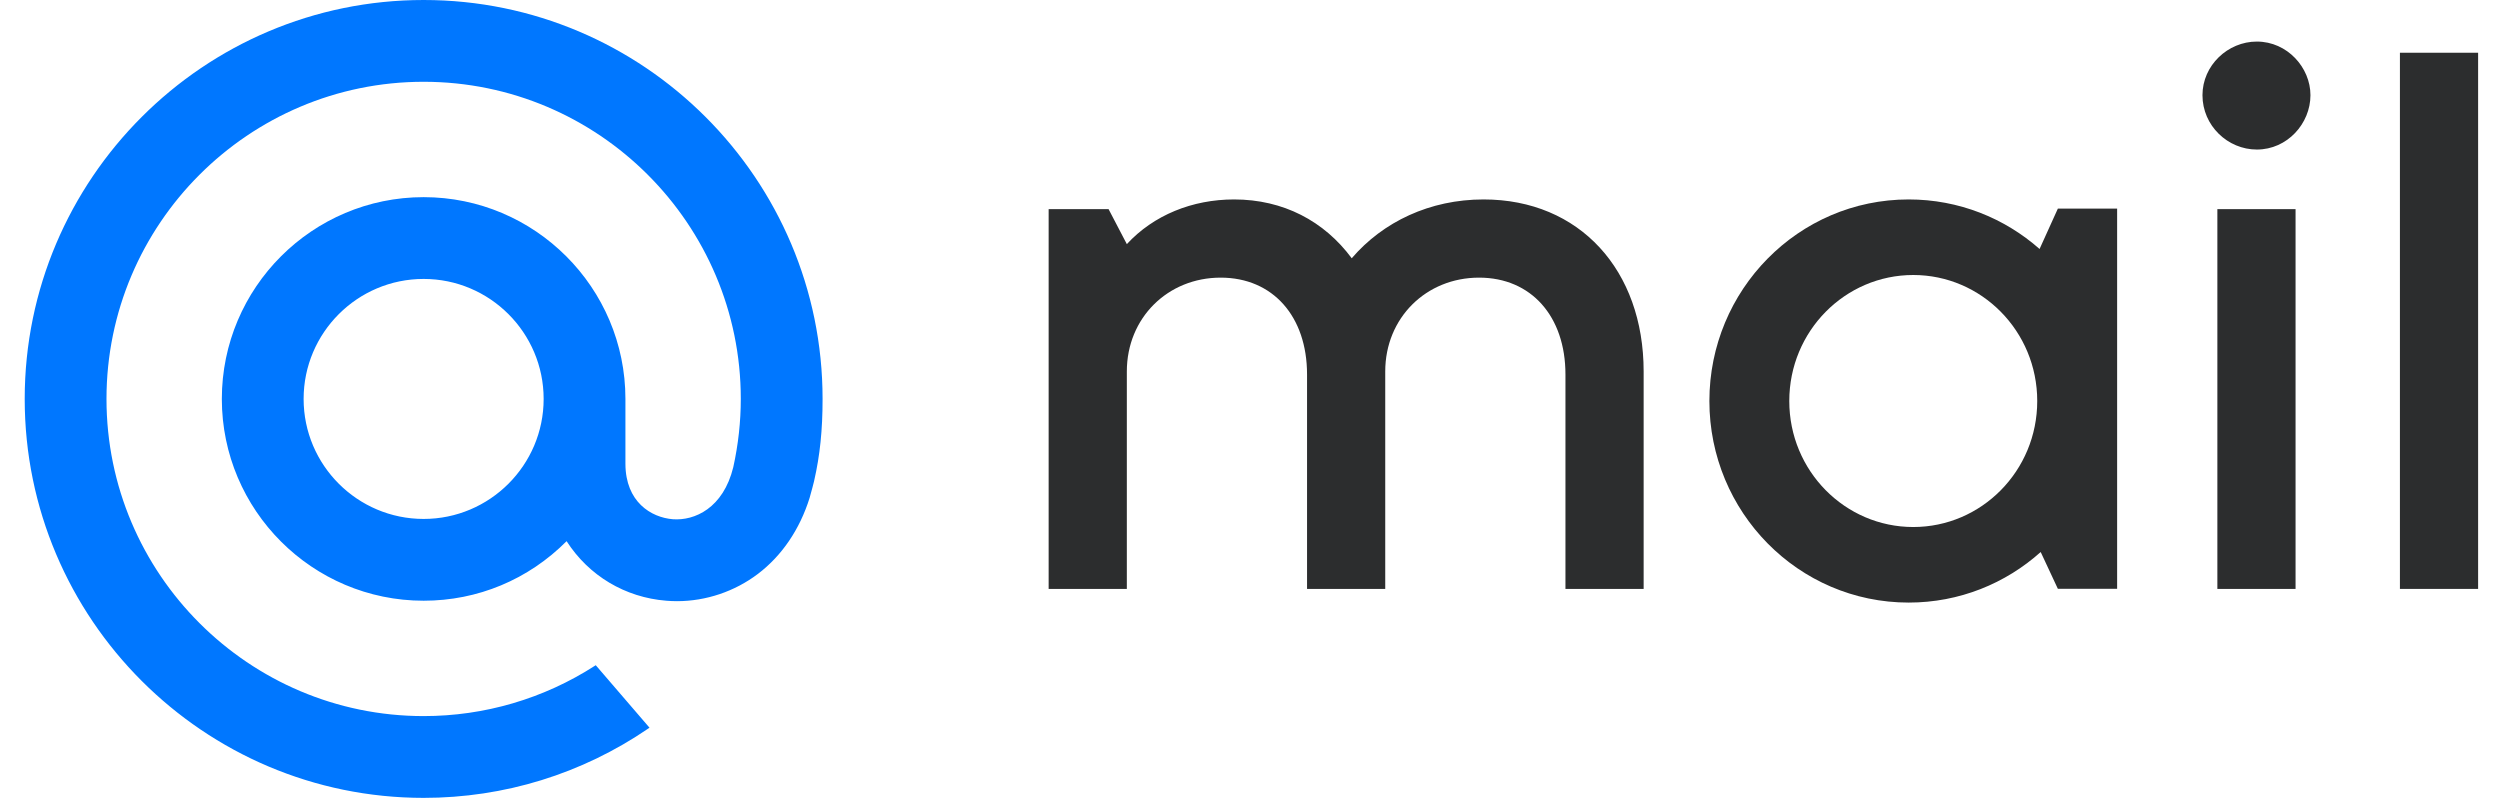
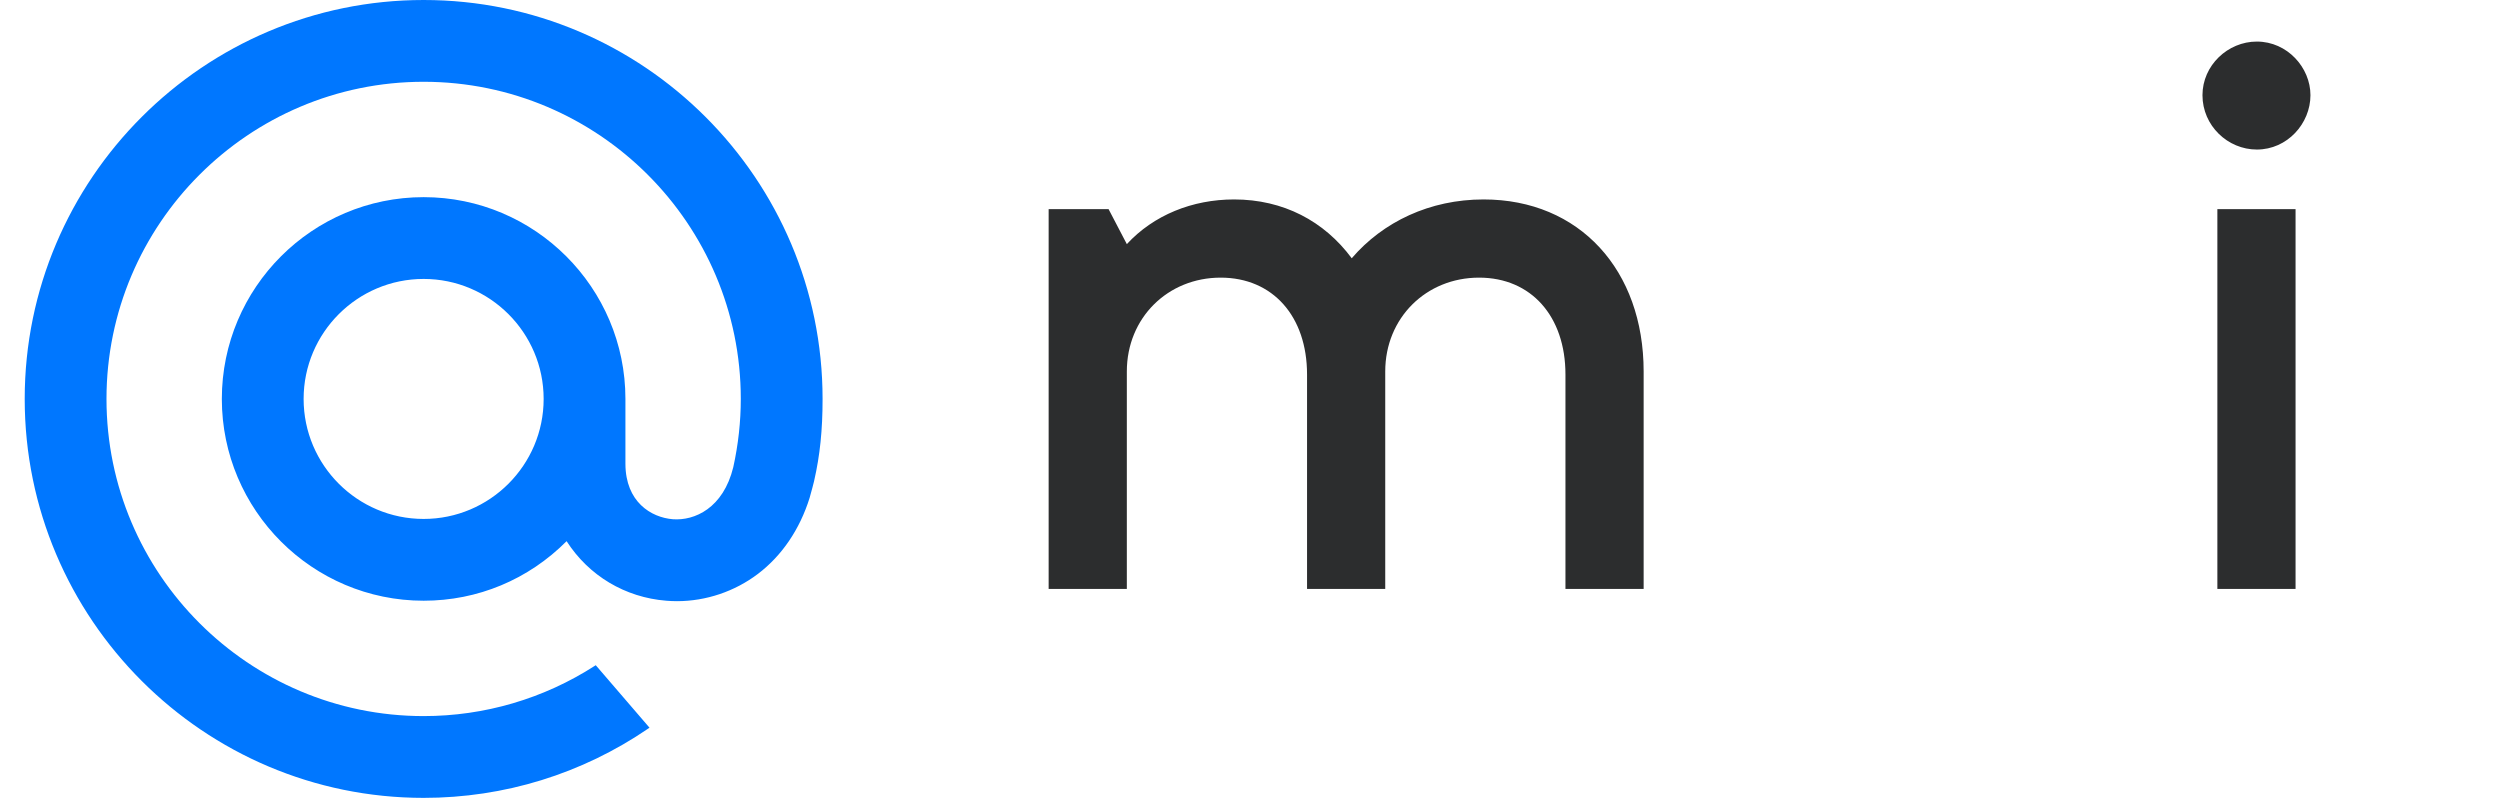
<svg xmlns="http://www.w3.org/2000/svg" width="94" height="30" viewBox="0 0 94 30" fill="none">
-   <path d="M93.177 1.983V22.143H90.237V1.983H93.177Z" fill="#2C2D2E" />
  <path d="M86.313 7.863V22.143H83.373V7.863H86.313ZM86.873 3.579C86.873 4.643 86.005 5.623 84.857 5.623C83.765 5.623 82.813 4.727 82.813 3.579C82.813 2.459 83.765 1.563 84.857 1.563C86.005 1.563 86.873 2.543 86.873 3.579Z" fill="#2C2D2E" />
-   <path fill-rule="evenodd" clip-rule="evenodd" d="M71.766 7.499C67.615 7.499 64.273 10.905 64.273 15.078C64.273 19.251 67.615 22.657 71.766 22.657C73.674 22.657 75.41 21.938 76.73 20.756L77.376 22.14H79.604V7.843H77.376L76.688 9.362C75.373 8.202 73.653 7.499 71.766 7.499ZM71.939 10.34C69.377 10.34 67.277 12.448 67.277 15.078C67.277 17.708 69.377 19.816 71.939 19.816C74.5 19.816 76.6 17.708 76.6 15.078C76.6 12.448 74.5 10.34 71.939 10.34Z" fill="#2C2D2E" />
  <path d="M45.897 10.439C43.909 10.439 42.369 11.951 42.369 13.967V22.143H39.429V7.863H41.682L42.369 9.179C43.377 8.087 44.833 7.499 46.401 7.499C48.249 7.499 49.789 8.311 50.825 9.711C52.001 8.339 53.765 7.499 55.781 7.499C59.393 7.499 61.801 10.159 61.801 13.967V22.143H58.861V14.079C58.861 11.895 57.573 10.439 55.613 10.439C53.625 10.439 52.085 11.951 52.085 13.967V22.143H49.145V14.079C49.145 11.895 47.857 10.439 45.897 10.439Z" fill="#2C2D2E" />
  <path d="M20.441 15C20.441 17.488 18.417 19.512 15.929 19.512C13.44 19.512 11.416 17.488 11.416 15C11.416 12.512 13.44 10.488 15.929 10.488C18.417 10.488 20.441 12.512 20.441 15ZM15.929 0C7.658 0 0.929 6.729 0.929 15C0.929 23.271 7.658 30 15.929 30C18.959 30 21.881 29.098 24.378 27.391L24.421 27.361L22.4 25.012L22.366 25.034C20.444 26.271 18.217 26.925 15.929 26.925C9.353 26.925 4.004 21.576 4.004 15C4.004 8.424 9.353 3.075 15.929 3.075C22.504 3.075 27.854 8.424 27.854 15C27.854 15.852 27.759 16.715 27.572 17.563C27.195 19.111 26.112 19.585 25.298 19.523C24.48 19.456 23.522 18.873 23.516 17.446V16.358V15C23.516 10.816 20.113 7.413 15.929 7.413C11.745 7.413 8.341 10.816 8.341 15C8.341 19.184 11.745 22.587 15.929 22.587C17.961 22.587 19.867 21.792 21.304 20.348C22.14 21.648 23.502 22.463 25.051 22.587C25.184 22.598 25.32 22.604 25.456 22.604C26.546 22.604 27.628 22.239 28.5 21.577C29.399 20.894 30.07 19.907 30.441 18.721C30.5 18.53 30.609 18.091 30.61 18.088L30.613 18.072C30.831 17.121 30.929 16.172 30.929 15C30.929 6.729 24.199 0 15.929 0" fill="#0077FF" />
</svg>